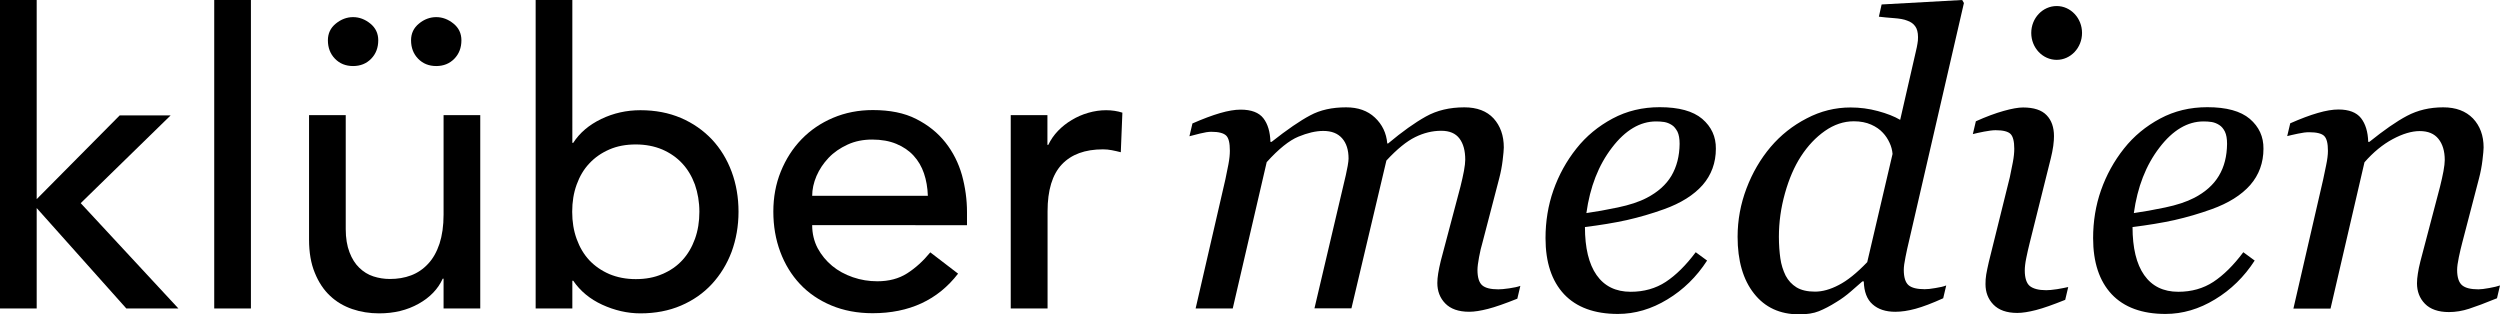
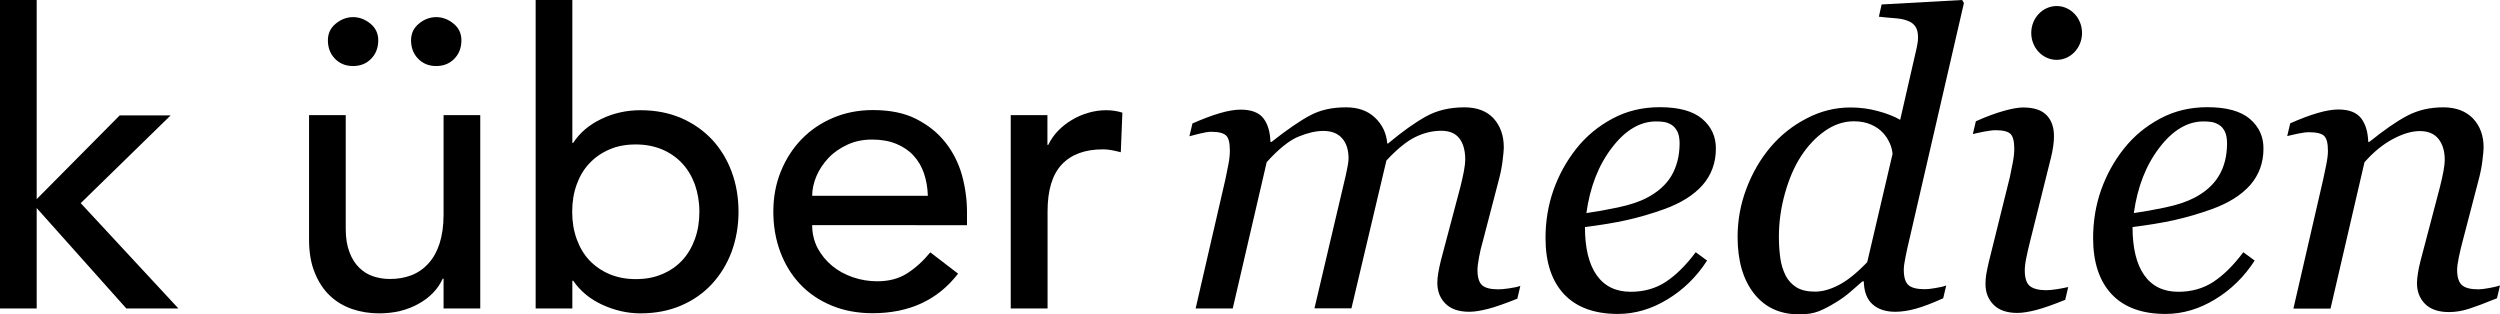
<svg xmlns="http://www.w3.org/2000/svg" id="Ebene_1" x="0px" y="0px" viewBox="0 0 173.76 21.83" style="enable-background:new 0 0 173.76 21.83;" xml:space="preserve">
  <polygon points="0,0 0,21.44 2.55,21.44 2.55,14.46 8.78,21.44 12.4,21.44 5.61,14.12 11.86,8.02 8.32,8.02 2.55,13.84 2.55,0 " />
-   <rect x="14.89" y="0" width="2.55" height="21.44" />
  <g>
    <path d="M33.38,8h-2.55v6.92c0,0.78-0.1,1.45-0.28,2.01c-0.19,0.57-0.45,1.04-0.79,1.4c-0.34,0.37-0.74,0.64-1.19,0.81  c-0.45,0.17-0.94,0.25-1.47,0.25c-0.4,0-0.78-0.06-1.15-0.18c-0.37-0.12-0.69-0.32-0.98-0.6c-0.28-0.27-0.51-0.63-0.68-1.08  c-0.17-0.44-0.26-0.98-0.26-1.6V8h-2.55v8.65c0,0.89,0.13,1.66,0.4,2.31c0.26,0.65,0.62,1.19,1.06,1.6  c0.44,0.42,0.96,0.72,1.54,0.92c0.58,0.2,1.21,0.3,1.87,0.3c1.04,0,1.95-0.22,2.75-0.67c0.79-0.44,1.35-1.03,1.67-1.74h0.06v2.07  h2.55V8z" />
    <path d="M23.34,1.64c-0.37,0.3-0.55,0.69-0.55,1.16c0,0.51,0.16,0.94,0.49,1.28s0.75,0.51,1.26,0.51c0.51,0,0.93-0.17,1.26-0.51  s0.49-0.77,0.49-1.28c0-0.47-0.18-0.86-0.55-1.16c-0.37-0.3-0.77-0.45-1.2-0.45S23.71,1.34,23.34,1.64" />
    <path d="M29.12,1.64c-0.37,0.3-0.55,0.69-0.55,1.16c0,0.51,0.16,0.94,0.49,1.28s0.75,0.51,1.26,0.51c0.51,0,0.93-0.17,1.26-0.51  s0.49-0.77,0.49-1.28c0-0.47-0.18-0.86-0.55-1.16c-0.37-0.3-0.77-0.45-1.2-0.45S29.48,1.34,29.12,1.64" />
    <path d="M48.61,14.72c0,0.68-0.1,1.31-0.31,1.89c-0.21,0.58-0.5,1.07-0.88,1.48c-0.38,0.41-0.84,0.73-1.39,0.96  c-0.55,0.24-1.16,0.35-1.84,0.35c-0.68,0-1.29-0.12-1.84-0.35c-0.55-0.24-1.01-0.56-1.39-0.96c-0.38-0.41-0.67-0.9-0.88-1.48  c-0.21-0.58-0.31-1.2-0.31-1.89s0.1-1.31,0.31-1.89c0.21-0.58,0.5-1.07,0.88-1.47c0.38-0.41,0.84-0.73,1.39-0.97  c0.55-0.24,1.16-0.35,1.84-0.35c0.68,0,1.29,0.12,1.84,0.35c0.55,0.24,1.01,0.56,1.39,0.97c0.38,0.41,0.67,0.9,0.88,1.47  C48.5,13.41,48.61,14.04,48.61,14.72 M51.33,14.72c0-1-0.16-1.93-0.48-2.79c-0.32-0.86-0.78-1.61-1.37-2.24  c-0.6-0.63-1.31-1.13-2.15-1.49c-0.84-0.36-1.78-0.54-2.82-0.54c-0.96,0-1.87,0.2-2.72,0.61c-0.85,0.41-1.5,0.96-1.95,1.66h-0.06V0  h-2.55v21.44h2.55v-1.93h0.06c0.49,0.72,1.17,1.28,2.02,1.67s1.74,0.6,2.65,0.6c1.04,0,1.98-0.18,2.82-0.54  c0.84-0.36,1.56-0.86,2.15-1.5c0.59-0.64,1.05-1.39,1.37-2.24C51.16,16.65,51.33,15.72,51.33,14.72" />
    <path d="M64.49,13.61h-8.04c0-0.45,0.1-0.91,0.3-1.38c0.2-0.46,0.48-0.88,0.84-1.26c0.36-0.38,0.8-0.68,1.32-0.92  c0.52-0.24,1.09-0.35,1.71-0.35c0.64,0,1.2,0.1,1.68,0.3c0.48,0.2,0.88,0.47,1.2,0.82c0.32,0.35,0.56,0.76,0.72,1.23  C64.38,12.52,64.47,13.04,64.49,13.61 M67.21,15.65v-0.91c0-0.87-0.12-1.73-0.35-2.57c-0.24-0.84-0.62-1.6-1.15-2.27  c-0.53-0.67-1.2-1.21-2.03-1.63c-0.82-0.42-1.83-0.62-3.01-0.62c-1,0-1.92,0.18-2.77,0.54c-0.85,0.36-1.58,0.86-2.19,1.49  c-0.61,0.63-1.09,1.38-1.44,2.24c-0.35,0.86-0.52,1.79-0.52,2.79c0,1,0.16,1.93,0.48,2.79c0.32,0.86,0.78,1.61,1.37,2.24  c0.59,0.63,1.32,1.13,2.18,1.49c0.86,0.36,1.82,0.54,2.87,0.54c2.55,0,4.53-0.92,5.94-2.75l-1.93-1.48  c-0.49,0.6-1.03,1.09-1.61,1.46c-0.58,0.37-1.27,0.55-2.07,0.55c-0.59,0-1.15-0.09-1.7-0.28c-0.55-0.19-1.03-0.45-1.44-0.79  s-0.75-0.75-1.01-1.23c-0.25-0.48-0.38-1.02-0.38-1.6H67.21z" />
    <path d="M70.26,21.44h2.55v-6.75c0-1.47,0.33-2.56,0.99-3.26c0.66-0.7,1.61-1.05,2.86-1.05c0.21,0,0.42,0.02,0.62,0.06  c0.21,0.04,0.42,0.09,0.62,0.14l0.11-2.75c-0.34-0.11-0.72-0.17-1.13-0.17c-0.41,0-0.83,0.06-1.24,0.18  c-0.42,0.12-0.8,0.29-1.15,0.5c-0.35,0.21-0.67,0.46-0.95,0.75c-0.28,0.29-0.51,0.62-0.68,0.98h-0.06V8h-2.55V21.44z" />
    <path d="M173.01,20.02c-0.33,0.06-0.58,0.09-0.75,0.09c-0.53,0-0.9-0.09-1.13-0.28c-0.23-0.19-0.35-0.55-0.35-1.07  c0-0.21,0.04-0.51,0.12-0.89c0.08-0.38,0.16-0.72,0.24-1.02l1.16-4.45c0.11-0.42,0.19-0.84,0.24-1.26  c0.05-0.43,0.08-0.72,0.08-0.89c0-0.83-0.25-1.5-0.74-2.02c-0.5-0.51-1.18-0.77-2.07-0.77c-0.94,0-1.77,0.2-2.51,0.59  c-0.74,0.39-1.61,1-2.62,1.81h-0.08c-0.02-0.7-0.19-1.25-0.5-1.65c-0.32-0.4-0.84-0.6-1.57-0.6c-0.4,0-0.88,0.08-1.43,0.24  c-0.56,0.16-1.19,0.4-1.92,0.72l-0.21,0.89c0.18-0.05,0.42-0.1,0.74-0.17s0.57-0.1,0.78-0.1c0.53,0,0.88,0.09,1.05,0.26  c0.18,0.18,0.26,0.52,0.26,1.04c0,0.26-0.04,0.6-0.13,1.02c-0.09,0.42-0.15,0.74-0.2,0.96l-2.07,8.98h2.58l2.36-10.17  c0.61-0.7,1.27-1.24,1.96-1.61c0.69-0.37,1.32-0.56,1.88-0.56c0.58,0,1.01,0.18,1.3,0.54c0.29,0.36,0.44,0.85,0.44,1.47  c0,0.19-0.03,0.45-0.09,0.78c-0.06,0.32-0.14,0.68-0.24,1.08l-1.36,5.17c-0.08,0.33-0.15,0.62-0.18,0.87  c-0.04,0.24-0.06,0.47-0.06,0.67c0,0.56,0.18,1.04,0.55,1.42c0.37,0.38,0.93,0.58,1.67,0.58c0.47,0,0.94-0.08,1.4-0.23  c0.46-0.15,1.11-0.39,1.94-0.73l0.21-0.89C173.59,19.9,173.34,19.96,173.01,20.02 M154.22,12.22c-0.37,0.62-0.94,1.13-1.71,1.53  c-0.54,0.28-1.21,0.5-2.02,0.67c-0.81,0.17-1.54,0.3-2.18,0.39c0.25-1.81,0.84-3.33,1.78-4.55c0.93-1.22,1.96-1.82,3.06-1.82  c0.19,0,0.38,0.01,0.57,0.04c0.18,0.03,0.36,0.1,0.53,0.21c0.16,0.1,0.29,0.26,0.39,0.46c0.1,0.21,0.15,0.49,0.15,0.85  C154.78,10.85,154.6,11.59,154.22,12.22 M156.37,8.26c-0.64-0.54-1.62-0.81-2.95-0.81c-1.2,0-2.29,0.26-3.28,0.79  c-0.99,0.53-1.83,1.22-2.51,2.08c-0.7,0.88-1.23,1.85-1.6,2.9s-0.55,2.17-0.55,3.33c0,1.68,0.43,2.98,1.29,3.9  c0.86,0.91,2.11,1.37,3.74,1.37c1.19,0,2.34-0.34,3.44-1.01c1.11-0.67,2.03-1.57,2.76-2.7l-0.79-0.58  c-0.68,0.91-1.38,1.6-2.08,2.06s-1.52,0.69-2.44,0.69c-1.04,0-1.83-0.39-2.37-1.16s-0.81-1.89-0.81-3.34  c1.06-0.13,2.03-0.29,2.9-0.48c0.88-0.2,1.74-0.45,2.6-0.76c1.17-0.42,2.06-0.98,2.68-1.68c0.61-0.7,0.92-1.55,0.92-2.52  C157.33,9.5,157.01,8.81,156.37,8.26 M142.97,20.1c-0.33,0.05-0.58,0.07-0.75,0.07c-0.52,0-0.9-0.1-1.14-0.29  c-0.23-0.19-0.35-0.56-0.35-1.08c0-0.22,0.03-0.51,0.1-0.85c0.07-0.35,0.15-0.7,0.24-1.06l1.47-5.89c0.07-0.29,0.13-0.57,0.17-0.86  c0.04-0.29,0.05-0.51,0.05-0.68c0-0.61-0.17-1.1-0.51-1.45c-0.34-0.36-0.89-0.54-1.64-0.54c-0.33,0-0.78,0.08-1.35,0.24  c-0.57,0.16-1.22,0.4-1.93,0.72l-0.21,0.89c0.18-0.05,0.43-0.1,0.77-0.17c0.33-0.06,0.6-0.1,0.81-0.1c0.52,0,0.87,0.09,1.04,0.26  c0.17,0.17,0.26,0.51,0.26,1.03c0,0.26-0.03,0.57-0.1,0.94c-0.07,0.37-0.14,0.72-0.21,1.04l-1.46,5.89  c-0.08,0.35-0.14,0.64-0.18,0.87c-0.04,0.23-0.05,0.45-0.05,0.67c0,0.56,0.18,1.04,0.55,1.42c0.37,0.38,0.92,0.58,1.66,0.58  c0.36,0,0.79-0.07,1.3-0.2c0.51-0.13,1.18-0.37,2.03-0.71l0.21-0.89C143.55,19.99,143.3,20.05,142.97,20.1 M129.78,18.22  c-0.73,0.76-1.39,1.29-1.98,1.59c-0.59,0.31-1.14,0.46-1.65,0.46c-0.53,0-0.96-0.1-1.29-0.3c-0.32-0.2-0.57-0.47-0.75-0.81  c-0.18-0.37-0.31-0.77-0.37-1.21c-0.06-0.43-0.1-0.93-0.1-1.5c0-1.01,0.14-2.01,0.42-3.01s0.65-1.86,1.11-2.57  c0.48-0.74,1.04-1.33,1.67-1.77c0.63-0.44,1.3-0.67,2.01-0.67c0.46,0,0.86,0.08,1.2,0.23c0.34,0.15,0.61,0.34,0.82,0.57  c0.19,0.2,0.34,0.43,0.46,0.69c0.12,0.25,0.19,0.52,0.21,0.78L129.78,18.22z M130.15,21.15c0.39,0.35,0.92,0.52,1.58,0.52  c0.43,0,0.9-0.07,1.41-0.21c0.51-0.14,1.15-0.38,1.92-0.73l0.21-0.89c-0.17,0.07-0.42,0.13-0.75,0.18  c-0.32,0.06-0.57,0.08-0.75,0.08c-0.52,0-0.9-0.09-1.12-0.28c-0.22-0.19-0.33-0.55-0.33-1.07c0-0.2,0.04-0.5,0.12-0.89  c0.08-0.39,0.15-0.74,0.23-1.05l3.83-16.6L136.38,0l-5.6,0.31l-0.19,0.85c0.31,0.04,0.66,0.07,1.05,0.1  c0.39,0.03,0.69,0.08,0.91,0.17c0.24,0.08,0.43,0.21,0.56,0.39c0.13,0.17,0.2,0.43,0.2,0.76c0,0.17-0.01,0.32-0.04,0.46  c-0.02,0.14-0.06,0.33-0.12,0.58l-1.08,4.71c-0.41-0.24-0.92-0.44-1.55-0.61c-0.63-0.17-1.26-0.25-1.9-0.25  c-1.06,0-2.08,0.25-3.05,0.76c-0.97,0.5-1.8,1.16-2.5,1.98c-0.71,0.84-1.27,1.8-1.68,2.88c-0.41,1.08-0.62,2.2-0.62,3.37  c0,1.66,0.38,2.98,1.14,3.94c0.76,0.97,1.81,1.45,3.14,1.45c0.54,0,1-0.07,1.37-0.22c0.37-0.15,0.78-0.36,1.22-0.64  c0.35-0.21,0.69-0.46,1.01-0.74c0.32-0.28,0.59-0.51,0.79-0.69h0.1C129.56,20.27,129.76,20.81,130.15,21.15 M116.17,12.22  c-0.37,0.62-0.94,1.13-1.71,1.53c-0.53,0.28-1.21,0.5-2.02,0.67c-0.81,0.17-1.54,0.3-2.18,0.39c0.25-1.81,0.84-3.33,1.78-4.55  c0.93-1.22,1.96-1.82,3.06-1.82c0.19,0,0.38,0.01,0.57,0.04c0.18,0.03,0.36,0.1,0.53,0.21c0.16,0.1,0.28,0.26,0.39,0.46  c0.1,0.21,0.15,0.49,0.15,0.85C116.73,10.85,116.54,11.59,116.17,12.22 M118.31,8.26c-0.64-0.54-1.62-0.81-2.95-0.81  c-1.2,0-2.29,0.26-3.28,0.79c-0.99,0.53-1.83,1.22-2.51,2.08c-0.7,0.88-1.23,1.85-1.6,2.9s-0.55,2.17-0.55,3.33  c0,1.68,0.43,2.98,1.29,3.9c0.86,0.91,2.11,1.37,3.74,1.37c1.19,0,2.34-0.34,3.44-1.01c1.11-0.67,2.03-1.57,2.76-2.7l-0.79-0.58  c-0.68,0.91-1.38,1.6-2.08,2.06c-0.7,0.46-1.52,0.69-2.44,0.69c-1.04,0-1.83-0.39-2.37-1.16s-0.81-1.89-0.81-3.34  c1.06-0.13,2.03-0.29,2.9-0.48c0.88-0.2,1.74-0.45,2.6-0.76c1.17-0.42,2.06-0.98,2.68-1.68c0.61-0.7,0.92-1.55,0.92-2.52  C119.27,9.5,118.95,8.81,118.31,8.26 M104.9,20.04c-0.33,0.05-0.59,0.07-0.76,0.07c-0.53,0-0.9-0.09-1.12-0.28  c-0.22-0.19-0.33-0.55-0.33-1.07c0-0.21,0.04-0.51,0.11-0.89c0.07-0.38,0.15-0.72,0.24-1.02l1.16-4.45  c0.11-0.42,0.19-0.84,0.24-1.26c0.05-0.43,0.08-0.72,0.08-0.89c0-0.83-0.24-1.5-0.71-2.02c-0.47-0.51-1.15-0.77-2.03-0.77  c-1.02,0-1.91,0.21-2.68,0.64c-0.77,0.43-1.64,1.05-2.62,1.87h-0.06c-0.06-0.72-0.35-1.32-0.86-1.8s-1.18-0.71-2-0.71  c-0.97,0-1.8,0.18-2.5,0.56c-0.7,0.37-1.59,0.98-2.68,1.84H88.3c-0.02-0.69-0.18-1.24-0.49-1.64c-0.31-0.4-0.84-0.6-1.58-0.6  c-0.4,0-0.88,0.08-1.43,0.24s-1.19,0.4-1.92,0.72l-0.21,0.89c0.18-0.05,0.42-0.11,0.74-0.19c0.32-0.08,0.58-0.12,0.78-0.12  c0.51,0,0.85,0.09,1.03,0.26c0.18,0.17,0.26,0.52,0.26,1.06c0,0.26-0.03,0.57-0.1,0.94c-0.07,0.37-0.14,0.72-0.21,1.04l-2.07,8.98  h2.58l2.36-10.17c0.83-0.92,1.57-1.51,2.2-1.77c0.63-0.26,1.21-0.4,1.73-0.4c0.58,0,1.01,0.17,1.31,0.51  c0.3,0.34,0.45,0.81,0.45,1.41c0,0.11-0.02,0.28-0.06,0.51c-0.04,0.23-0.09,0.44-0.13,0.64l-2.18,9.26h2.57l2.43-10.27  c0.74-0.8,1.41-1.34,2-1.63c0.59-0.29,1.19-0.44,1.81-0.44c0.58,0,1,0.18,1.27,0.54c0.27,0.36,0.4,0.85,0.4,1.47  c0,0.19-0.03,0.45-0.09,0.78c-0.06,0.32-0.14,0.68-0.24,1.08l-1.37,5.17c-0.08,0.33-0.14,0.62-0.18,0.87  c-0.04,0.24-0.06,0.47-0.06,0.67c0,0.56,0.18,1.04,0.55,1.42c0.37,0.38,0.92,0.58,1.67,0.58c0.36,0,0.79-0.07,1.3-0.2  c0.51-0.13,1.19-0.37,2.04-0.71l0.21-0.89C105.48,19.94,105.23,19.99,104.9,20.04" />
    <path d="M142.95,4.16c0.97,0,1.76-0.84,1.76-1.87c0-1.03-0.79-1.87-1.76-1.87c-0.98,0-1.77,0.84-1.77,1.87  C141.18,3.32,141.97,4.16,142.95,4.16" />
  </g>
</svg>